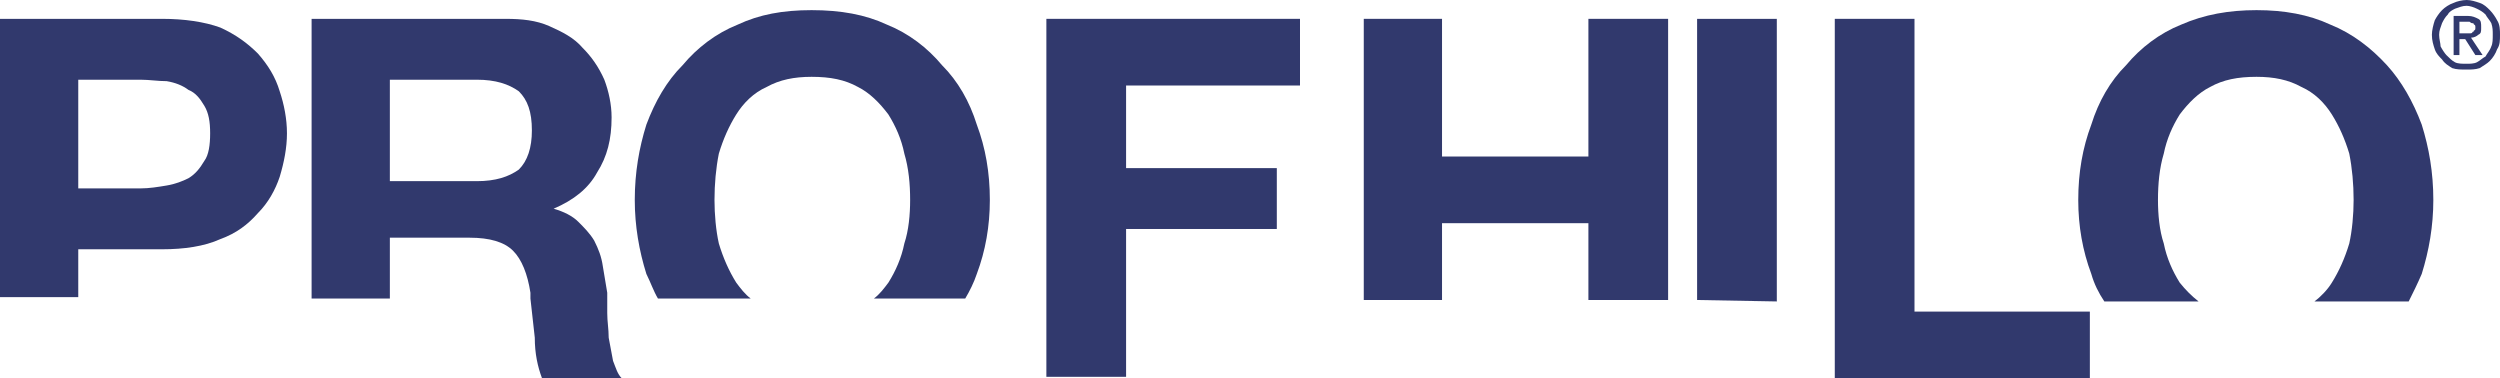
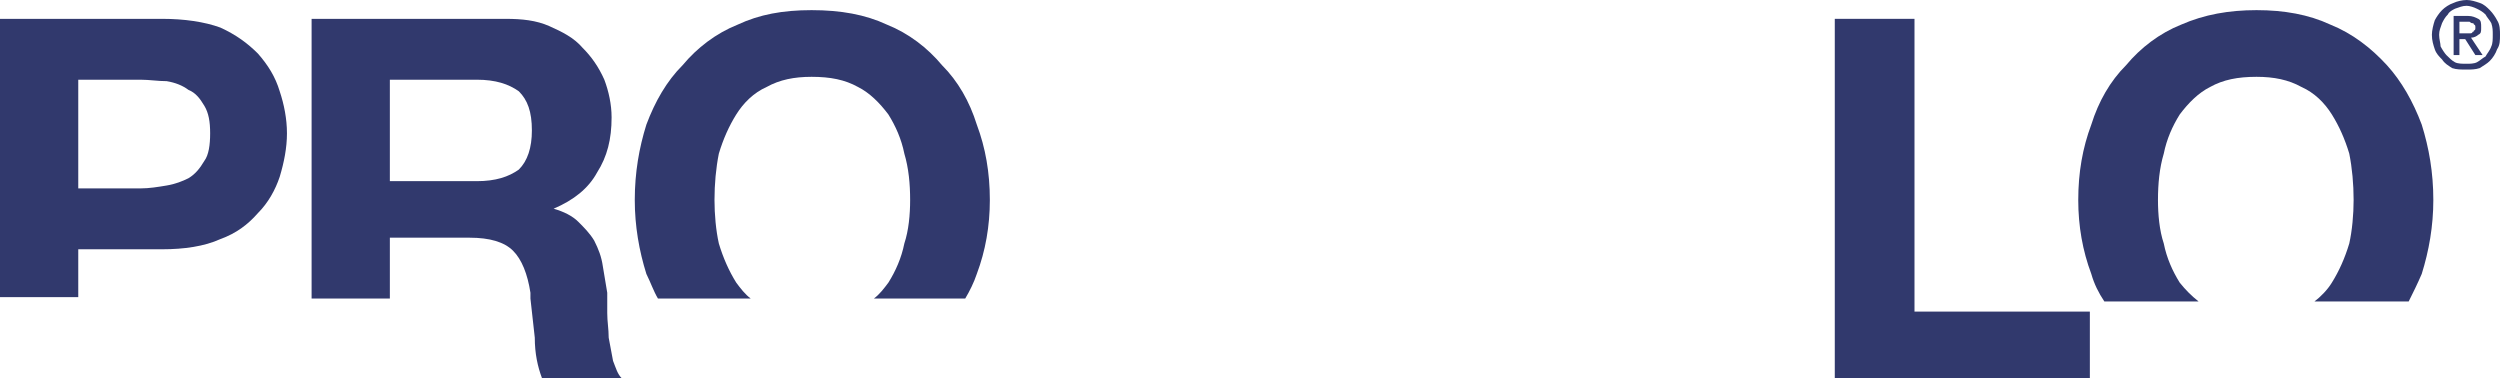
<svg xmlns="http://www.w3.org/2000/svg" id="Layer_2" data-name="Layer 2" viewBox="0 0 207 31.32">
  <defs>
    <style>
      .cls-1 {
        fill: #31396d;
        stroke-width: 0px;
      }
    </style>
  </defs>
  <g id="Layer_1-2" data-name="Layer 1">
-     <polygon class="cls-1" points="147.12 1.56 140.52 1.56 140.52 24.84 147.12 24.96 147.12 1.56" />
    <path class="cls-1" d="M6.48,6.6h5.16c.72,0,1.44.12,2.16.12.72.12,1.32.36,1.8.72.6.24.96.72,1.32,1.32s.48,1.32.48,2.28-.12,1.8-.48,2.28c-.36.6-.72,1.08-1.32,1.44-.48.24-1.08.48-1.8.6-.72.12-1.44.24-2.16.24h-5.16V6.6ZM6.48,20.64h6.96c1.8,0,3.48-.24,4.8-.84,1.32-.48,2.28-1.2,3.12-2.16.84-.84,1.44-1.92,1.8-3,.36-1.2.6-2.4.6-3.6s-.24-2.4-.6-3.48c-.36-1.2-.96-2.16-1.8-3.12-.84-.84-1.8-1.56-3.12-2.16-1.32-.48-3-.72-4.8-.72H0v23.04h6.48v-3.96Z" />
    <path class="cls-1" d="M42.96,14.04c-.84.6-1.92.96-3.48.96h-7.2V6.6h7.2c1.56,0,2.64.36,3.48.96.72.72,1.08,1.68,1.08,3.24,0,1.44-.36,2.52-1.08,3.24ZM50.76,29.88c-.12-.6-.24-1.32-.36-1.92,0-.72-.12-1.32-.12-2.04v-1.68c-.12-.72-.24-1.44-.36-2.16-.12-.84-.36-1.44-.72-2.16-.36-.6-.84-1.08-1.32-1.56-.48-.48-1.2-.84-2.04-1.08,1.68-.72,2.88-1.68,3.6-3,.84-1.32,1.2-2.76,1.2-4.56,0-1.08-.24-2.16-.6-3.12-.48-1.08-1.08-1.92-1.8-2.64-.72-.84-1.68-1.32-2.76-1.8-1.08-.48-2.28-.6-3.6-.6h-16.08v23.16h6.48v-5.04h6.6c1.68,0,2.88.36,3.6,1.08.72.72,1.2,1.92,1.44,3.48v.48c.12,1.08.24,2.16.36,3.24,0,1.32.24,2.4.6,3.36h6.6c-.36-.36-.48-.84-.72-1.44Z" />
    <path class="cls-1" d="M60.96,23.4c-.6-.96-1.08-2.04-1.44-3.24-.24-1.08-.36-2.4-.36-3.6,0-1.32.12-2.64.36-3.84.36-1.2.84-2.28,1.44-3.24.6-.96,1.44-1.8,2.52-2.28,1.08-.6,2.28-.84,3.72-.84,1.56,0,2.76.24,3.84.84.96.48,1.8,1.32,2.52,2.28.6.96,1.08,2.04,1.32,3.24.36,1.2.48,2.52.48,3.84,0,1.2-.12,2.52-.48,3.6-.24,1.2-.72,2.28-1.32,3.24-.36.48-.72.96-1.2,1.32h7.56c.36-.6.72-1.32.96-2.04.72-1.92,1.08-3.96,1.08-6.12,0-2.28-.36-4.32-1.08-6.24-.6-1.92-1.56-3.6-2.88-4.92-1.2-1.44-2.76-2.64-4.56-3.36-1.8-.84-3.84-1.2-6.24-1.2s-4.32.36-6.12,1.2c-1.8.72-3.36,1.92-4.56,3.36-1.32,1.32-2.28,3-3,4.92-.6,1.92-.96,3.96-.96,6.24,0,2.16.36,4.2.96,6.12.36.72.6,1.44.96,2.04h7.68c-.48-.36-.84-.84-1.2-1.32Z" />
-     <polygon class="cls-1" points="93.24 18.96 105.72 18.96 105.72 13.92 93.24 13.92 93.24 7.08 107.64 7.08 107.64 1.56 86.64 1.56 86.64 31.2 93.24 31.2 93.24 18.96" />
-     <polygon class="cls-1" points="138.12 1.56 131.52 1.56 131.52 12.96 119.4 12.96 119.4 1.56 112.92 1.56 112.92 24.84 119.4 24.84 119.4 18.48 131.52 18.48 131.52 24.84 138.12 24.84 138.12 1.56" />
    <polygon class="cls-1" points="158.52 25.8 158.52 24.96 158.52 1.56 151.92 1.56 151.92 24.96 151.92 31.32 173.04 31.32 173.04 25.8 158.52 25.8" />
    <path class="cls-1" d="M180.48,23.4c-.6-.96-1.08-2.04-1.32-3.24-.36-1.08-.48-2.4-.48-3.6,0-1.32.12-2.64.48-3.84.24-1.2.72-2.28,1.32-3.24.72-.96,1.56-1.8,2.52-2.28,1.08-.6,2.28-.84,3.84-.84,1.44,0,2.64.24,3.72.84,1.08.48,1.92,1.32,2.52,2.28.6.96,1.08,2.04,1.44,3.24.24,1.2.36,2.52.36,3.84,0,1.2-.12,2.52-.36,3.6-.36,1.2-.84,2.28-1.44,3.24-.36.6-.96,1.2-1.44,1.56h7.8c.36-.72.72-1.44,1.08-2.28.6-1.92.96-3.96.96-6.12,0-2.28-.36-4.32-.96-6.24-.72-1.92-1.68-3.6-2.88-4.92-1.32-1.44-2.88-2.64-4.68-3.36-1.8-.84-3.84-1.2-6.12-1.2s-4.32.36-6.24,1.2c-1.8.72-3.36,1.92-4.56,3.36-1.32,1.32-2.28,3-2.88,4.92-.72,1.92-1.08,3.96-1.08,6.24,0,2.16.36,4.2,1.08,6.12.24.84.6,1.56,1.08,2.28h7.8c-.6-.48-1.08-.96-1.56-1.56Z" />
    <path class="cls-1" d="M204.24,2.76h.24c.12,0,.24,0,.24-.12q.12,0,.12-.12c.12,0,.12-.12.12-.24s0-.24-.12-.24q0-.12-.12-.12t-.24-.12h-.84v.96h.6ZM203.64,4.56h-.48V1.32h1.2c.36,0,.6.12.84.24.24.12.24.36.24.72s0,.48-.24.6c-.12.12-.36.24-.6.24l.96,1.44h-.6l-.84-1.32h-.48v1.32ZM206.4,2.88c0-.36,0-.6-.12-.96-.12-.24-.36-.48-.48-.72-.24-.24-.48-.36-.72-.48-.24-.12-.6-.24-.84-.24-.36,0-.6.12-.96.24-.24.12-.48.24-.6.48-.24.24-.36.48-.48.72-.12.36-.24.6-.24.96s.12.72.12.96c.12.24.36.6.48.72.24.24.48.48.72.6.24.12.6.12.96.12.24,0,.6,0,.84-.12.24-.12.48-.36.72-.48.12-.24.36-.48.48-.84.12-.24.12-.6.12-.96ZM207,2.88c0,.48,0,.84-.24,1.2-.12.36-.36.72-.6.96-.24.24-.48.36-.84.6-.36.12-.72.12-1.08.12-.48,0-.84,0-1.2-.12-.36-.24-.6-.36-.84-.72-.24-.24-.48-.48-.6-.84s-.24-.72-.24-1.2c0-.36.12-.84.24-1.2.12-.24.36-.6.6-.84.24-.24.6-.48.96-.6.24-.12.72-.24,1.08-.24s.72.12,1.08.24c.36.12.6.36.84.6.24.24.48.6.6.84.24.36.24.84.24,1.2Z" />
  </g>
</svg>